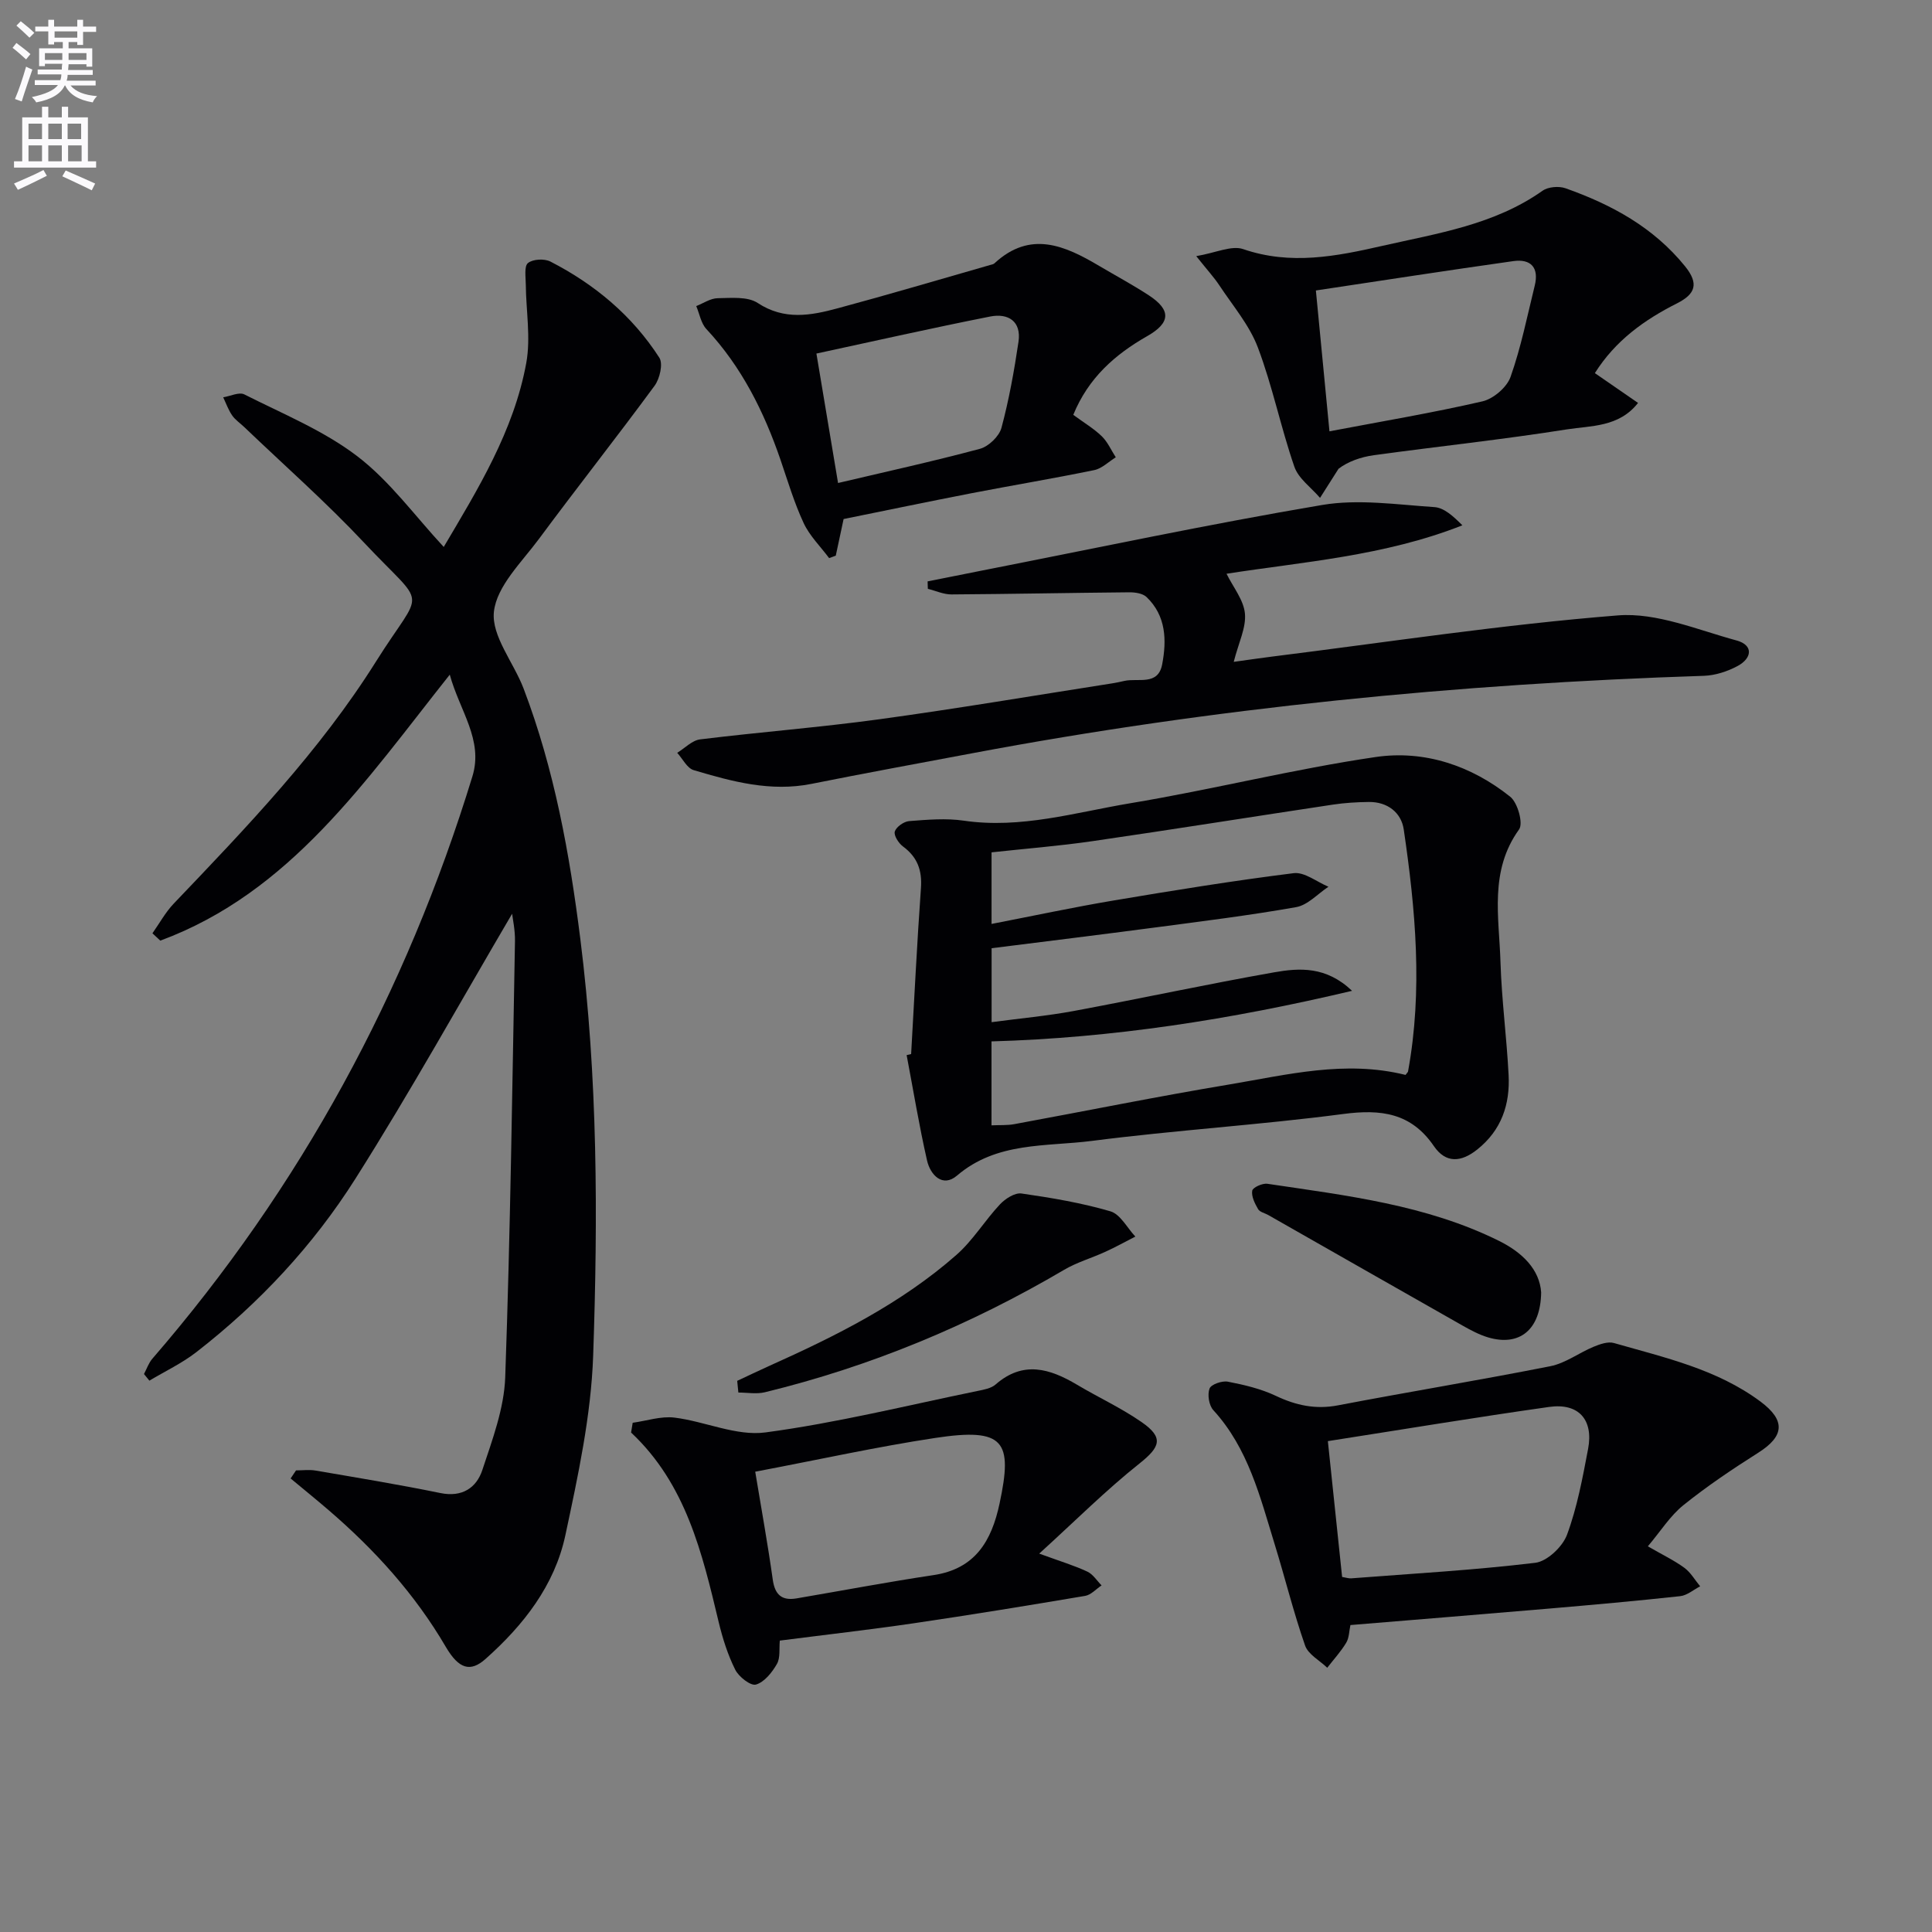
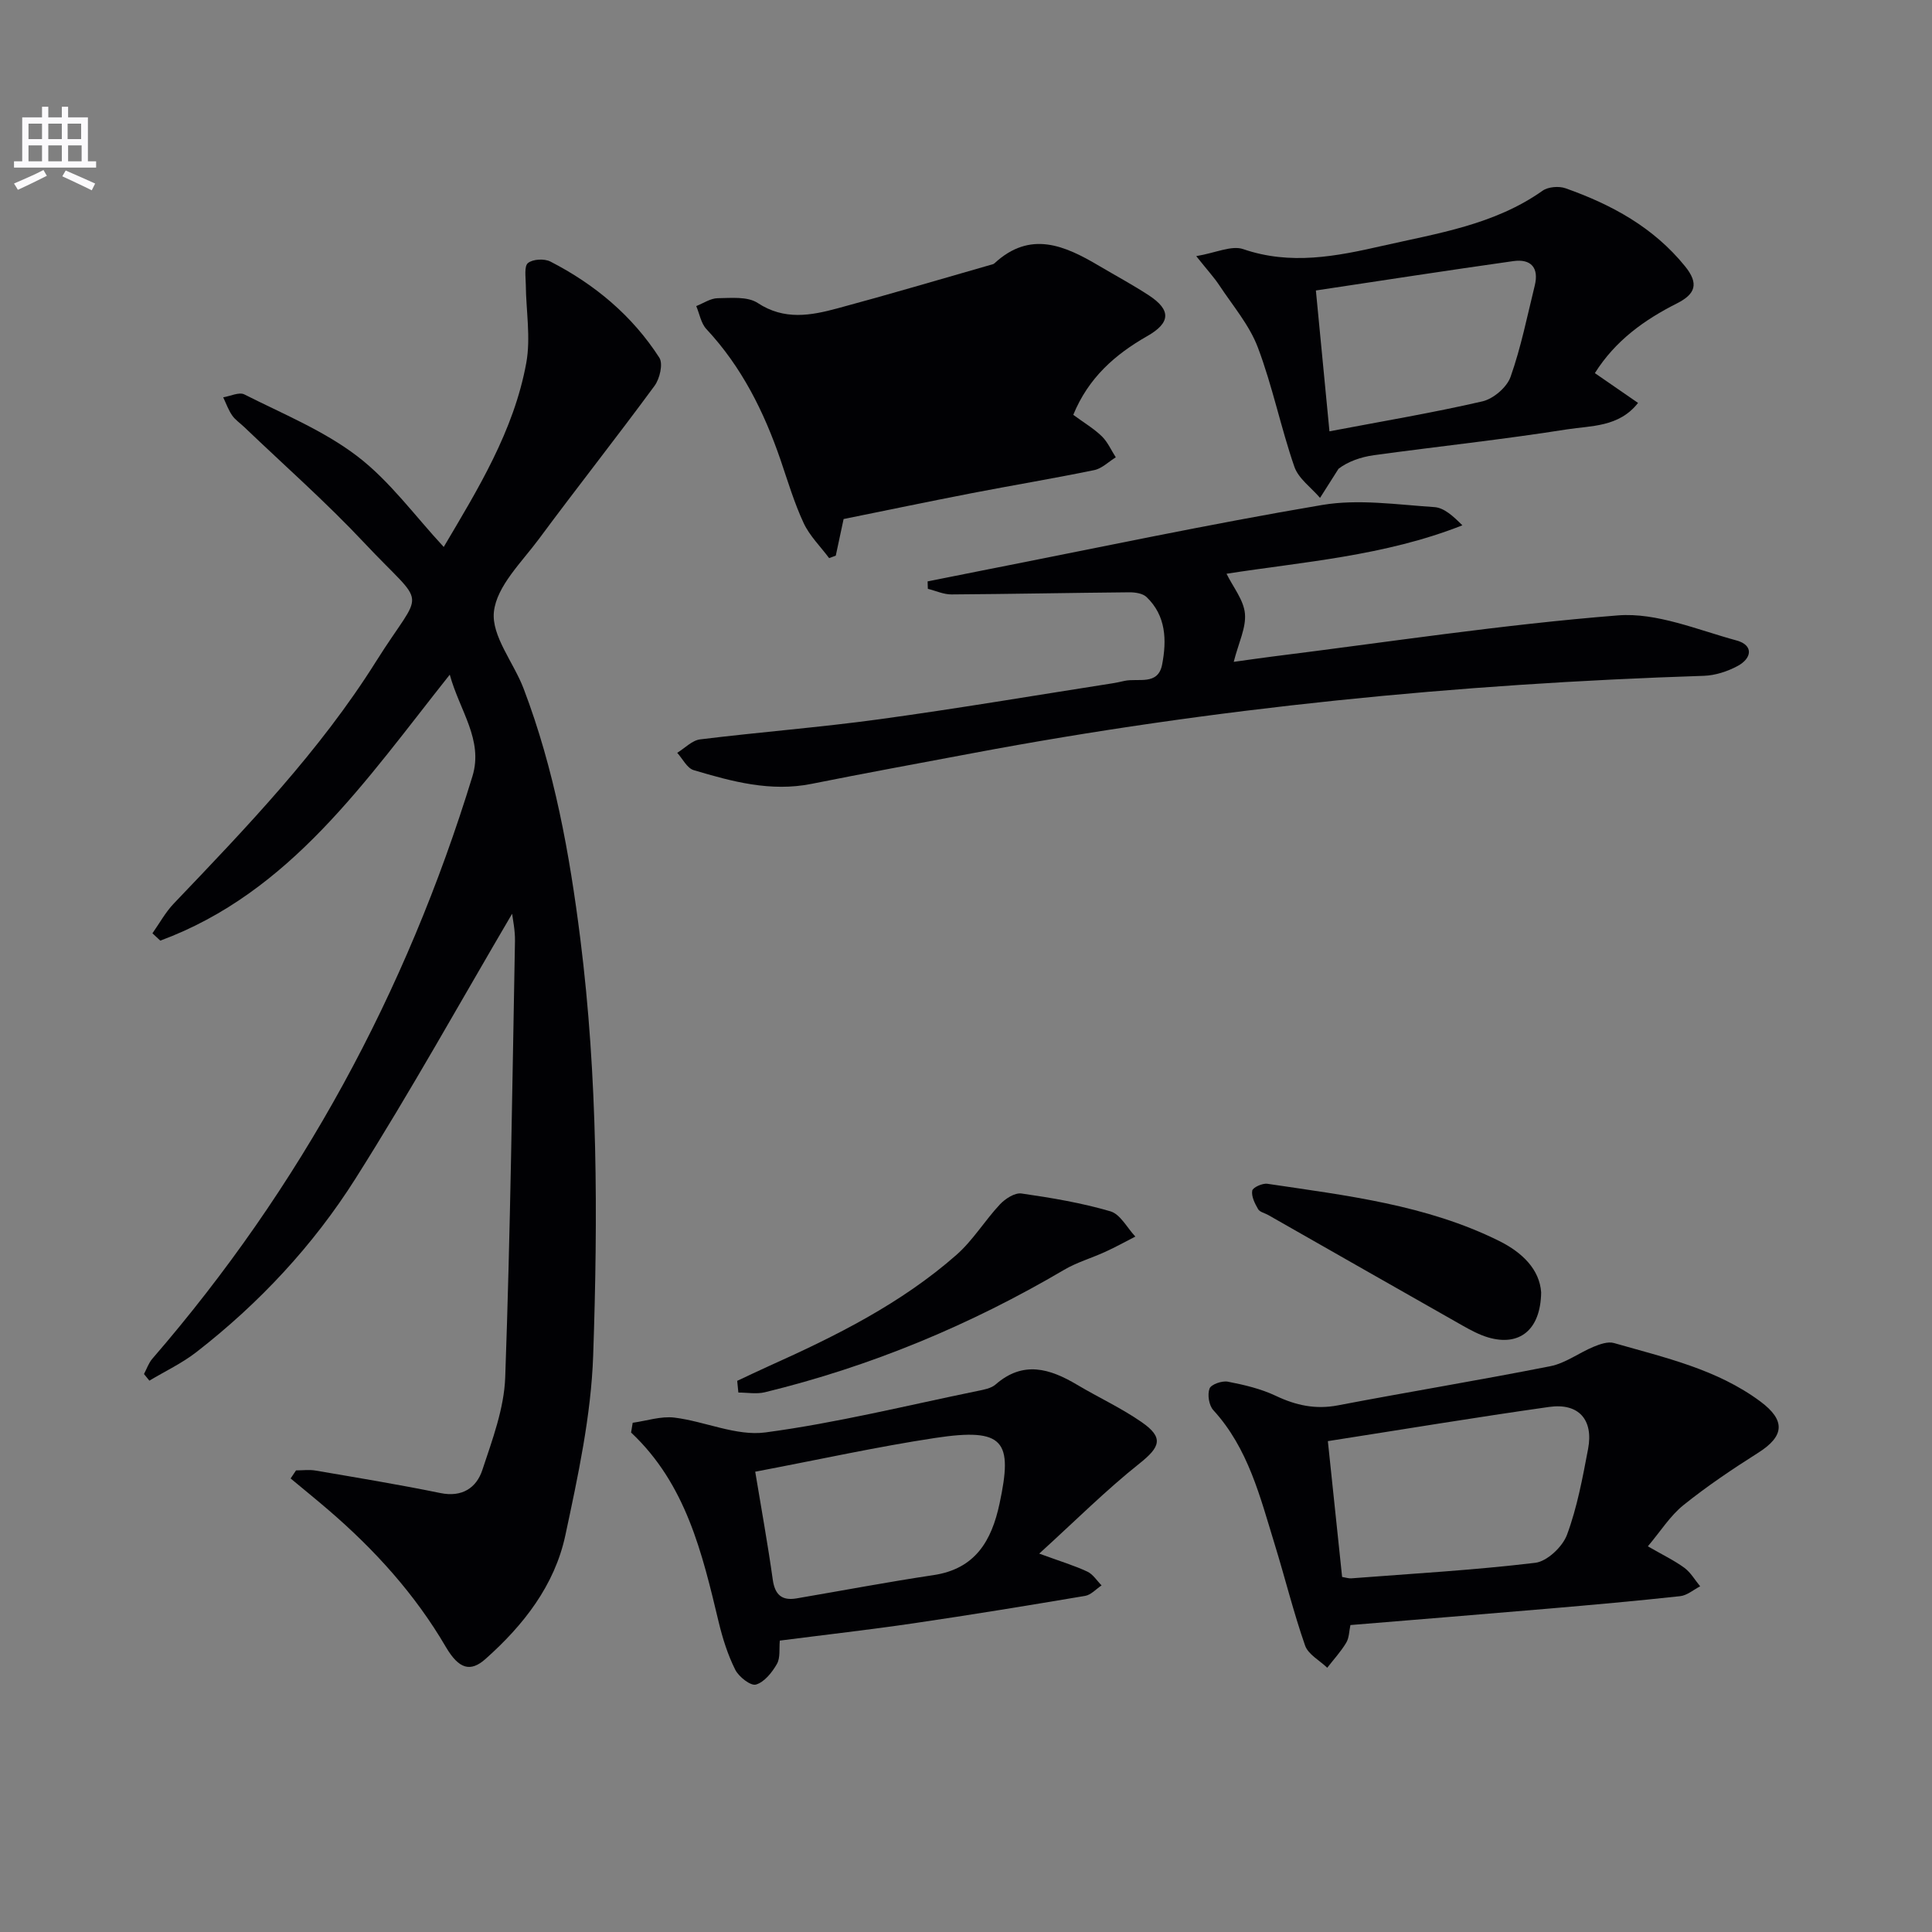
<svg xmlns="http://www.w3.org/2000/svg" enable-background="new 0 0 400 400" viewBox="0 0 400 400">
  <rect x="0" y="0" width="400" height="400" fill="#808080" stroke="none" />
-   <path d="m2.6 9.9.8-1c.9.7 1.9 1.4 2.9 2.3l-.9 1.1c-1.1-1-2-1.8-2.8-2.4zm.5 10.6c.9-2.1 1.6-4.3 2.3-6.7.4.2.8.4 1.3.6-.7 2.1-1.5 4.3-2.2 6.6zm.3-15.2.9-.9c1 .8 2 1.6 2.8 2.4l-1 1c-.9-.9-1.8-1.7-2.7-2.5zm12.6-1.2h1.2v1.4h2.7v1.1h-2.7v2.7h-1.2v-.6h-1.8v1.3h4.9v3.8h-1.2v-.5h-3.7c0 .4-.1.9-.1 1.2h5.1v1h-5.2c0 .5-.1.9-.2 1.2h6v1h-5.2c1.1 1.3 2.9 2 5.5 2.2-.4.4-.7.8-.9 1.3-2.9-.5-4.8-1.6-5.7-3.5h-.1c-.8 1.7-2.7 2.9-5.9 3.5-.2-.4-.6-.8-.9-1.1 2.8-.6 4.6-1.4 5.4-2.5h-4.8v-1h5.3c.1-.3.2-.7.2-1.2h-4.9v-1h5c0-.4 0-.8.1-1.2h-3.6v.5h-1.2v-3.7h4.9v-1.3h-1.8v.5h-1.2v-2.7h-2.7v-1h2.7v-1.4h1.2v1.4h4.8zm-6.7 8.3h3.6c0-.4 0-.9 0-1.4h-3.6zm1.9-4.6h4.8v-1.3h-4.7v1.3zm6.7 3.2h-3.7v1.4h3.7z" fill="#fbfafc" />
  <path d="m8.7 22.1h1.3v2.2h2.8v-2.2h1.3v2.2h4.1v9.1h1.7v1.3h-17v-1.3h1.7v-9.1h4.1zm.3 13.1.7 1.2c-1.8.9-3.8 1.9-6 2.9-.2-.4-.5-.8-.8-1.3 2.3-1 4.4-1.9 6.1-2.8zm-3.1-6.4h2.8v-3.2h-2.8zm0 4.6h2.8v-3.3h-2.8zm4.1-4.6h2.8v-3.2h-2.8zm0 4.6h2.8v-3.3h-2.8zm3.6 1.9c2.1.9 4.1 1.8 6.1 2.7l-.7 1.4c-2.2-1.1-4.2-2-6.1-2.9zm3.2-9.7h-2.8v3.2h2.8zm-2.7 7.8h2.8v-3.3h-2.8z" fill="#fbfafc" />
  <g fill="#010104">
    <path d="m106.03 189.18c-10.59 18.02-20.99 36.75-32.42 54.82-8.75 13.84-19.94 25.83-32.94 35.93-2.98 2.32-6.48 3.96-9.74 5.92-.37-.46-.75-.91-1.12-1.37.57-1.07.96-2.28 1.73-3.17 30.69-35.47 52.56-75.79 66.27-120.58 2.31-7.56-2.65-13.57-4.69-21.05-17.49 22.01-32.97 45.08-59.93 55.07-.54-.51-1.09-1.01-1.63-1.52 1.46-2.07 2.7-4.36 4.43-6.17 15.07-15.78 30.22-31.56 41.87-50.12 9.92-15.8 10.78-10.46-2.49-24.6-7.85-8.36-16.5-15.98-24.8-23.92-.84-.81-1.87-1.48-2.51-2.42-.78-1.13-1.25-2.48-1.85-3.74 1.48-.24 3.3-1.15 4.38-.6 7.95 4.02 16.41 7.47 23.4 12.81 6.75 5.16 11.92 12.36 17.88 18.77 7.02-11.88 14.51-23.98 17.09-38.1.95-5.23-.05-10.81-.1-16.23-.01-1.54-.37-3.78.45-4.45 1-.82 3.39-.95 4.64-.31 9.18 4.71 16.96 11.21 22.56 19.91.81 1.25.09 4.34-.98 5.8-7.85 10.68-16.08 21.09-23.97 31.75-3.56 4.8-8.72 9.74-9.3 15.04-.55 5.02 4.11 10.53 6.16 15.95 6.35 16.7 9.51 34.13 11.73 51.79 3.61 28.67 3.65 57.49 2.66 86.25-.43 12.47-3.14 24.95-5.76 37.23-2.22 10.37-8.65 18.6-16.53 25.6-3.1 2.76-5.5 2.14-8.22-2.5-6.38-10.91-14.72-20.11-24.25-28.3-2.59-2.23-5.25-4.38-7.88-6.57.37-.56.74-1.11 1.12-1.67 1.34 0 2.72-.19 4.02.03 8.64 1.48 17.29 2.9 25.87 4.66 4.5.92 7.46-1.08 8.68-4.76 2.07-6.26 4.51-12.74 4.74-19.2 1.07-30.1 1.46-60.22 2.02-90.33.04-2.29-.47-4.58-.59-5.65z" />
-     <path d="m188.64 218.23c.66-11.45 1.21-22.9 2.03-34.34.27-3.71-.73-6.44-3.73-8.65-.9-.66-1.93-2.29-1.68-3.09.31-.96 1.87-2.06 2.96-2.15 3.76-.29 7.63-.63 11.32-.09 11.82 1.73 23.07-1.7 34.43-3.6 17.02-2.83 33.81-7.08 50.87-9.58 10.05-1.47 19.77 1.77 27.84 8.23 1.54 1.23 2.73 5.51 1.83 6.76-6.21 8.61-4.13 18.17-3.85 27.48.24 7.8 1.28 15.56 1.68 23.36.32 6.09-1.48 11.45-6.5 15.44-3.31 2.64-6.49 2.91-8.97-.71-4.71-6.89-10.96-7.68-18.76-6.65-17.29 2.27-34.73 3.34-52.03 5.57-9.51 1.22-19.7.13-27.95 7.19-2.96 2.53-5.51-.11-6.2-3.15-1.64-7.21-2.84-14.53-4.22-21.8.32-.07.63-.15.93-.22zm102.36 4.32c.33-.45.49-.57.52-.72 3.07-16.76 1.56-33.46-.89-50.1-.51-3.49-3.36-5.74-7.24-5.69-2.48.03-4.99.18-7.44.55-16.56 2.49-33.11 5.14-49.68 7.55-6.99 1.02-14.05 1.57-20.98 2.33v14.82c8.64-1.67 16.88-3.44 25.19-4.84 12.42-2.09 24.87-4.11 37.36-5.67 2.25-.28 4.79 1.81 7.2 2.81-2.21 1.46-4.27 3.79-6.67 4.22-9.8 1.74-19.69 2.95-29.56 4.26-11.15 1.47-22.31 2.84-33.51 4.25v15.31c5.89-.79 11.48-1.29 16.98-2.31 13.86-2.58 27.64-5.56 41.51-8.01 5.26-.93 10.78-1.28 16.14 3.83-25.19 5.96-49.64 9.76-74.65 10.47v17.38c1.74-.08 3.24.02 4.68-.24 14.85-2.73 29.65-5.74 44.54-8.22 11.98-2.01 24-5.09 36.5-1.98z" />
    <path d="m192.05 120.37c3.78-.75 7.56-1.51 11.34-2.26 23.44-4.6 46.81-9.58 70.35-13.56 7.51-1.27 15.49-.07 23.23.44 2.02.13 3.93 1.9 5.8 3.77-16.15 6.38-33.14 7.57-48.83 10.03 1.38 2.8 3.55 5.43 3.81 8.24.27 2.93-1.31 6.03-2.32 10 3.16-.44 5.51-.78 7.86-1.08 23.89-2.98 47.72-6.64 71.7-8.54 8.01-.63 16.44 2.99 24.54 5.19 3.53.96 3.23 3.66.24 5.28-2.1 1.13-4.63 1.96-6.99 2.04-50.9 1.65-101.44 6.61-151.52 16.04-11.08 2.09-22.18 4.11-33.24 6.33-8.48 1.7-16.46-.48-24.4-2.84-1.37-.41-2.29-2.35-3.41-3.59 1.58-.96 3.08-2.58 4.75-2.78 12.36-1.52 24.8-2.48 37.14-4.17 16.12-2.21 32.17-4.93 48.24-7.44.82-.13 1.63-.31 2.43-.49 2.85-.65 6.99 1.05 7.84-3.41.96-5 .83-10.08-3.23-13.96-.79-.76-2.37-.99-3.58-.98-12.27.11-24.54.36-36.81.44-1.63.01-3.26-.76-4.89-1.16-.02-.52-.04-1.03-.05-1.54z" />
    <path d="m341.17 320.15c3.06 1.77 5.46 2.91 7.56 4.45 1.32.97 2.19 2.53 3.27 3.83-1.38.71-2.71 1.89-4.15 2.04-9.07.99-18.16 1.8-27.25 2.58-13.55 1.16-27.11 2.25-41.01 3.4-.27 1.22-.25 2.63-.87 3.66-1.11 1.85-2.6 3.46-3.93 5.18-1.58-1.52-3.95-2.76-4.59-4.61-2.4-6.88-4.14-13.98-6.29-20.95-3.02-9.8-5.46-19.86-12.71-27.78-.9-.98-1.25-3.21-.78-4.46.32-.87 2.59-1.66 3.79-1.43 3.38.65 6.84 1.47 9.93 2.93 4.19 1.99 8.24 2.86 12.88 1.97 14.64-2.8 29.36-5.21 43.99-8.11 3.11-.62 5.9-2.76 8.91-4.01 1.31-.54 2.98-1.14 4.23-.78 10.51 3.02 21.29 5.39 30.34 12.12 5.2 3.88 4.99 7.14-.46 10.59-5.32 3.37-10.59 6.91-15.49 10.85-2.75 2.21-4.71 5.38-7.37 8.53zm-63.3 6.34c.9.15 1.39.33 1.87.29 12.72-.98 25.47-1.7 38.13-3.22 2.45-.3 5.64-3.32 6.56-5.8 2.11-5.69 3.23-11.78 4.37-17.79 1.14-6.05-1.97-9.54-8.06-8.68-15.21 2.15-30.37 4.67-45.82 7.08 1.02 9.77 1.96 18.78 2.95 28.12z" />
    <path d="m130.99 294.57c2.89-.4 5.85-1.41 8.65-1.07 6.33.78 12.8 3.87 18.82 3.07 14.77-1.97 29.32-5.59 43.94-8.59 1.29-.26 2.8-.53 3.73-1.34 5.7-4.98 11.22-3.3 16.87.06 4.42 2.63 9.15 4.81 13.36 7.73 4.63 3.21 3.87 5.14-.44 8.57-6.93 5.51-13.23 11.81-20.76 18.66 4.5 1.64 7.33 2.49 9.97 3.73 1.17.55 1.97 1.87 2.94 2.85-1.13.75-2.18 1.96-3.4 2.17-11.79 1.99-23.59 3.92-35.42 5.66-9.18 1.35-18.4 2.39-27.8 3.6-.16 1.66.14 3.55-.6 4.84-1 1.75-2.6 3.76-4.34 4.26-1.09.32-3.56-1.61-4.29-3.08-1.54-3.08-2.61-6.47-3.42-9.84-3.42-14.28-6.75-28.57-18.14-39.26.12-.69.23-1.35.33-2.02zm25.37 10.13c1.27 7.68 2.6 14.98 3.63 22.33.44 3.15 1.88 4.42 4.93 3.9 9.45-1.61 18.87-3.4 28.35-4.82 8.66-1.29 12.03-7.11 13.67-14.78 2.78-12.98 1.05-15.79-13.31-13.62-12.08 1.83-24.03 4.48-37.27 6.99z" />
    <path d="m247.67 53.03c4.07-.69 7.32-2.28 9.73-1.45 9.81 3.37 19.29 1.49 28.81-.68 11.45-2.6 23.19-4.36 33.16-11.41 1.16-.82 3.38-1 4.76-.51 9.52 3.37 18.19 8.06 24.74 16.15 2.92 3.61 2.15 5.75-1.67 7.68-6.74 3.4-12.75 7.69-17 14.44 3.09 2.13 5.92 4.09 8.94 6.17-3.97 5.06-9.74 4.69-14.74 5.48-13.26 2.1-26.63 3.52-39.94 5.34-2.75.38-5.41 1.34-7.33 2.81-1.28 2.01-2.55 4.02-3.83 6.03-1.82-2.13-4.47-3.99-5.32-6.46-2.81-8.13-4.52-16.66-7.56-24.7-1.76-4.64-5.21-8.66-8-12.89-1.07-1.61-2.41-3.06-4.75-6zm24.77 7.11c1.03 10.71 1.9 19.69 2.81 29.16 10.95-2.08 21.38-3.83 31.66-6.2 2.27-.52 5.06-2.9 5.83-5.06 2.17-6.13 3.45-12.57 5.01-18.9.92-3.73-.79-5.59-4.43-5.08-13.7 1.93-27.38 4.05-40.88 6.08z" />
-     <path d="m222.21 85.89c2.23 1.64 4.26 2.84 5.91 4.44 1.22 1.19 1.94 2.88 2.89 4.35-1.48.91-2.86 2.32-4.46 2.65-8.45 1.74-16.96 3.15-25.43 4.79-8.92 1.73-17.82 3.59-26.46 5.34-.62 2.89-1.12 5.23-1.62 7.58-.46.17-.92.34-1.38.51-1.79-2.41-4.04-4.6-5.28-7.27-1.95-4.19-3.28-8.68-4.78-13.07-3.43-9.99-8.05-19.26-15.35-27.08-1.12-1.2-1.42-3.16-2.1-4.76 1.48-.58 2.95-1.61 4.44-1.63 2.79-.04 6.18-.39 8.27.98 5.53 3.64 11.01 2.61 16.57 1.11 10.55-2.84 21.04-5.95 31.55-8.96.32-.09.7-.15.92-.36 7.41-6.86 14.55-3.68 21.67.54 3.43 2.03 6.96 3.92 10.29 6.1 4.65 3.04 4.5 5.69-.34 8.44-6.67 3.8-12.18 8.64-15.31 16.3zm-53.18-12.69c1.46 8.73 2.87 17.18 4.48 26.8 9.88-2.33 19.69-4.48 29.38-7.08 1.79-.48 3.97-2.58 4.45-4.34 1.57-5.84 2.64-11.84 3.53-17.83.62-4.24-2.15-5.95-5.85-5.22-11.98 2.37-23.89 5.06-35.99 7.67z" />
+     <path d="m222.21 85.89c2.23 1.64 4.26 2.84 5.91 4.44 1.22 1.19 1.94 2.88 2.89 4.35-1.48.91-2.86 2.32-4.46 2.65-8.45 1.74-16.96 3.15-25.43 4.79-8.92 1.73-17.82 3.59-26.46 5.34-.62 2.89-1.12 5.23-1.62 7.58-.46.17-.92.34-1.38.51-1.79-2.41-4.04-4.6-5.28-7.27-1.95-4.19-3.28-8.68-4.78-13.07-3.43-9.99-8.05-19.26-15.35-27.08-1.12-1.2-1.42-3.16-2.1-4.76 1.48-.58 2.95-1.61 4.44-1.63 2.79-.04 6.18-.39 8.27.98 5.53 3.64 11.01 2.61 16.57 1.11 10.55-2.84 21.04-5.95 31.55-8.96.32-.09.7-.15.92-.36 7.41-6.86 14.55-3.68 21.67.54 3.43 2.03 6.96 3.92 10.29 6.1 4.65 3.04 4.5 5.69-.34 8.44-6.67 3.8-12.18 8.64-15.31 16.3zm-53.18-12.69z" />
    <path d="m152.63 285.89c2.19-1.02 4.36-2.07 6.56-3.06 13.83-6.2 27.37-12.94 38.84-23.03 3.42-3.01 5.86-7.1 9-10.45 1.1-1.17 3.08-2.45 4.46-2.25 6.2.89 12.42 1.94 18.41 3.69 2.05.6 3.46 3.42 5.16 5.23-2.07 1.06-4.1 2.19-6.21 3.15-2.83 1.3-5.89 2.17-8.55 3.74-19.44 11.44-40.03 20-61.94 25.34-1.73.42-3.66.06-5.49.06-.08-.81-.16-1.62-.24-2.42z" />
    <path d="m319.08 267.57c-.11 7.82-4.52 11.21-10.93 9.34-1.88-.55-3.67-1.52-5.39-2.49-13.41-7.6-26.79-15.24-40.18-22.86-.72-.41-1.76-.61-2.11-1.23-.67-1.16-1.41-2.62-1.21-3.81.11-.67 2.13-1.59 3.15-1.43 16.36 2.44 32.87 4.34 47.98 11.84 4.84 2.41 8.36 5.92 8.69 10.64z" />
  </g>
</svg>